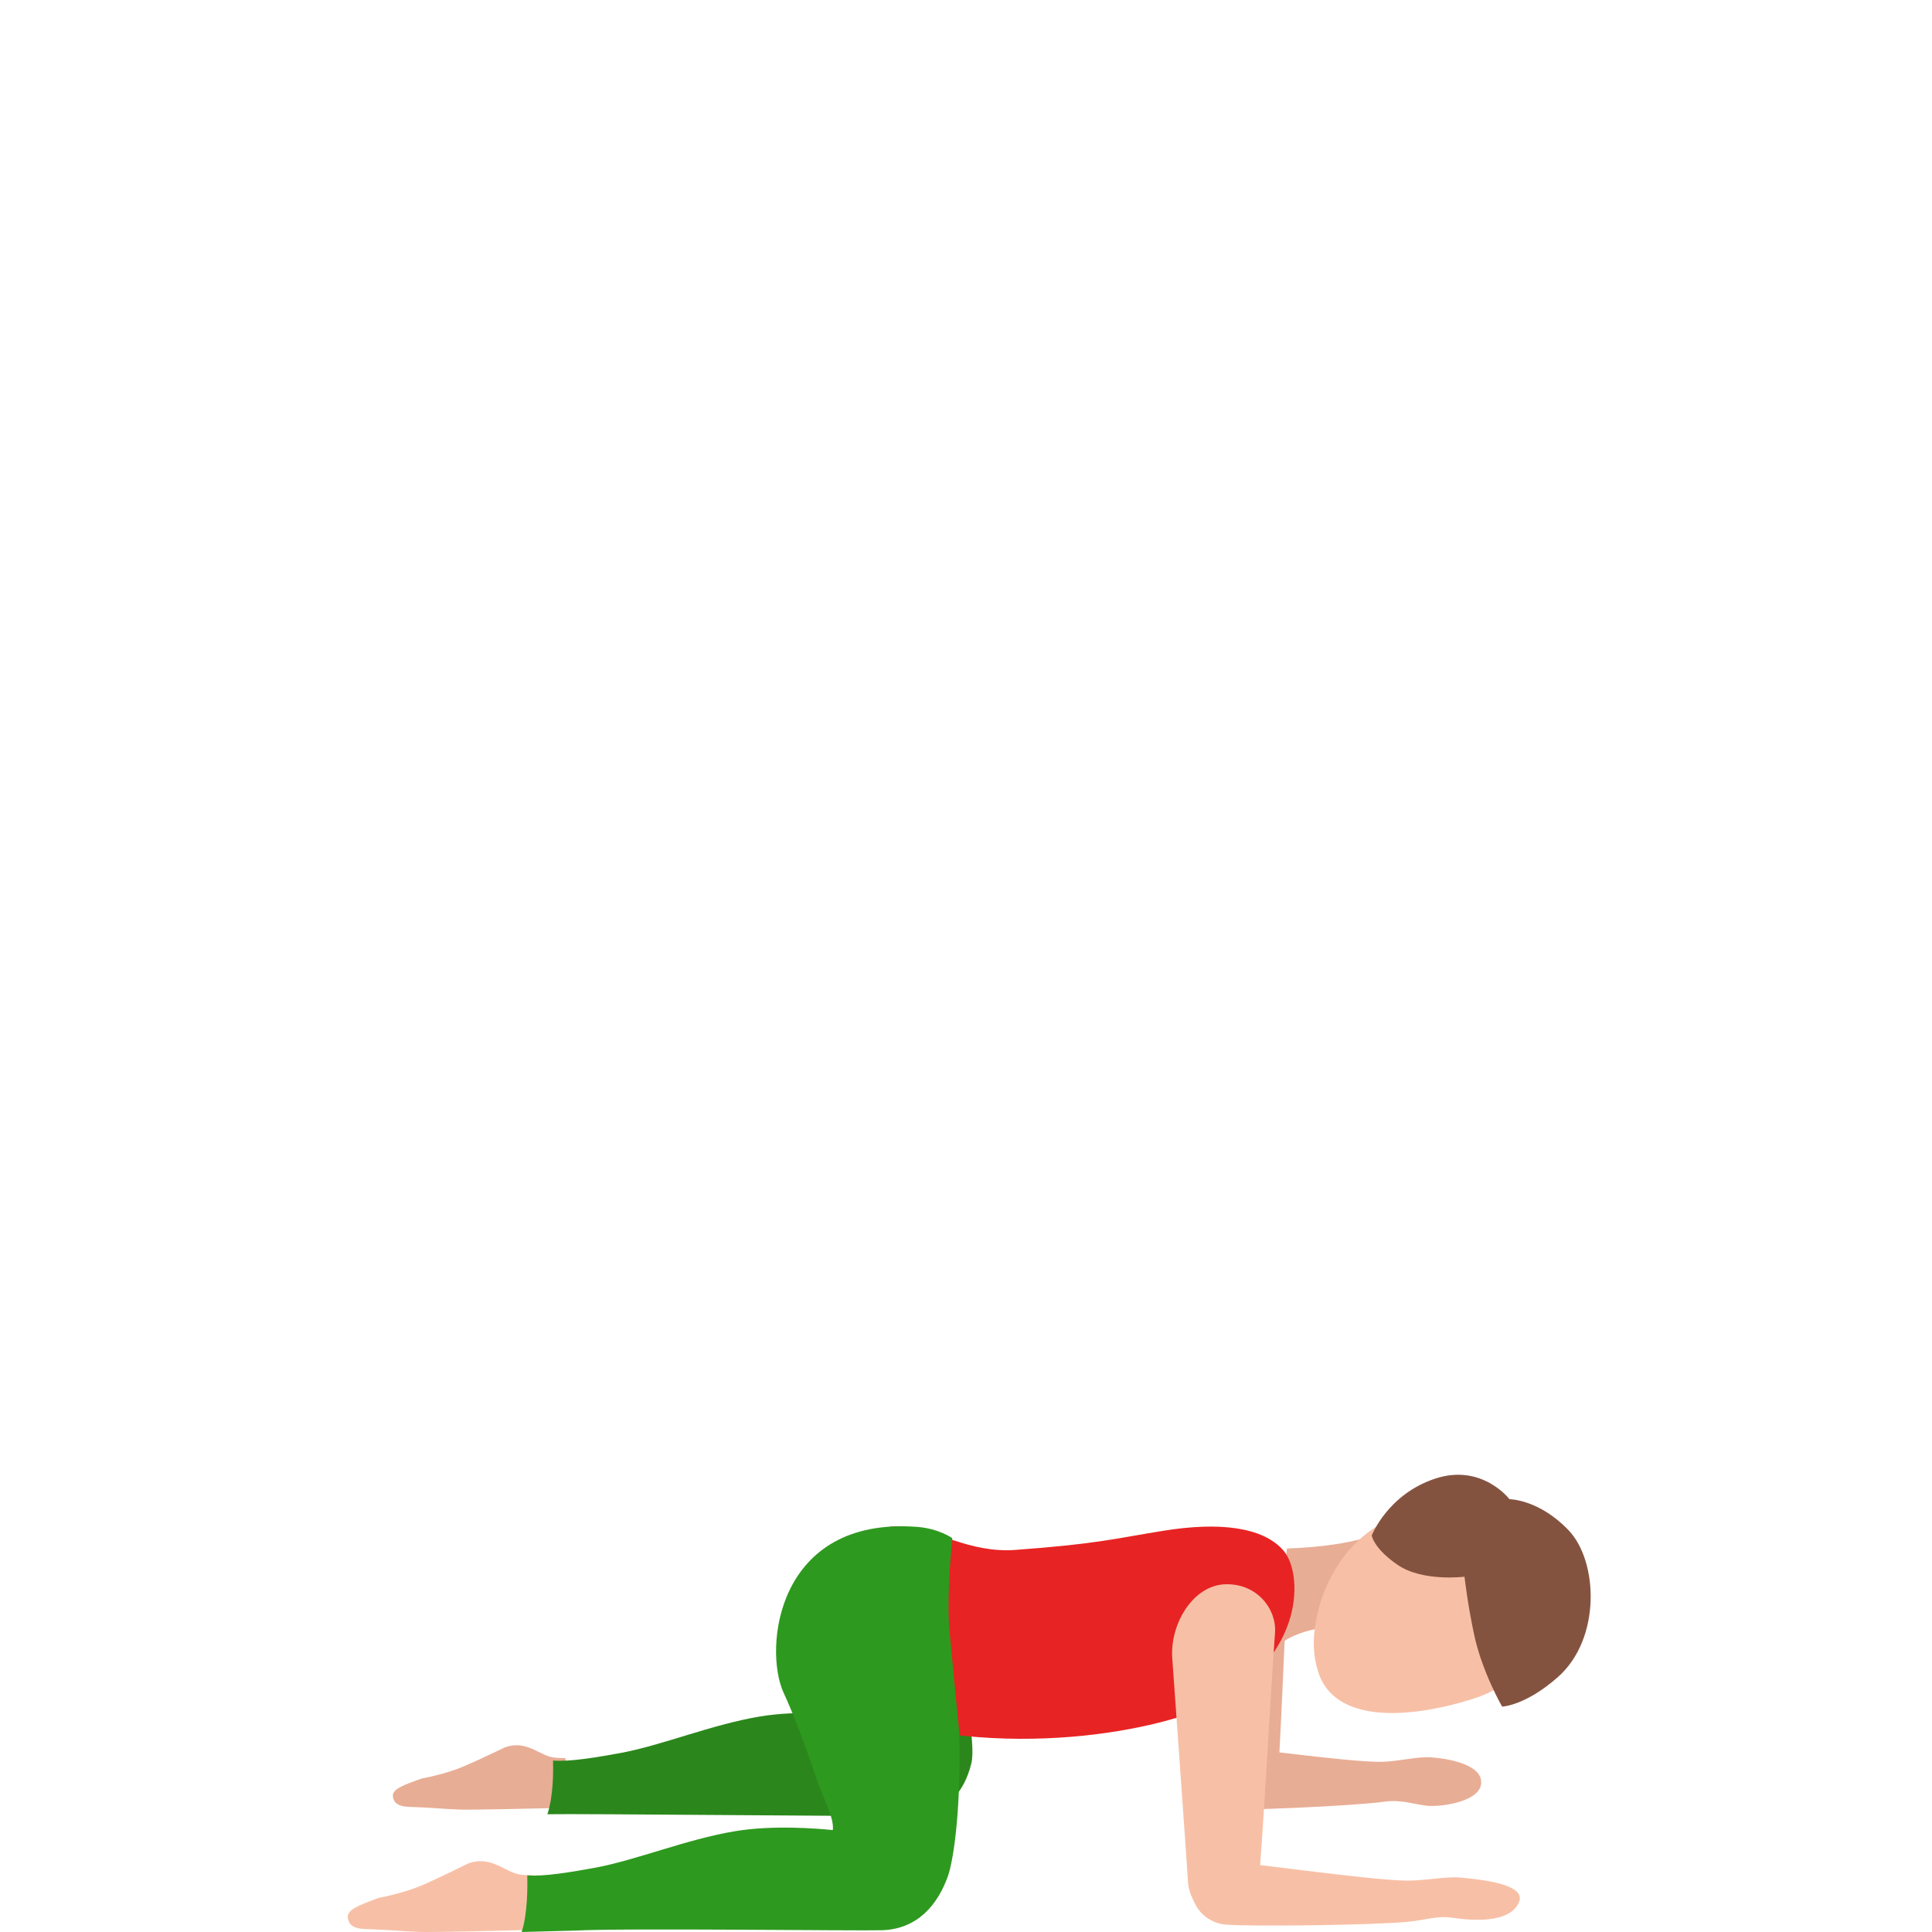
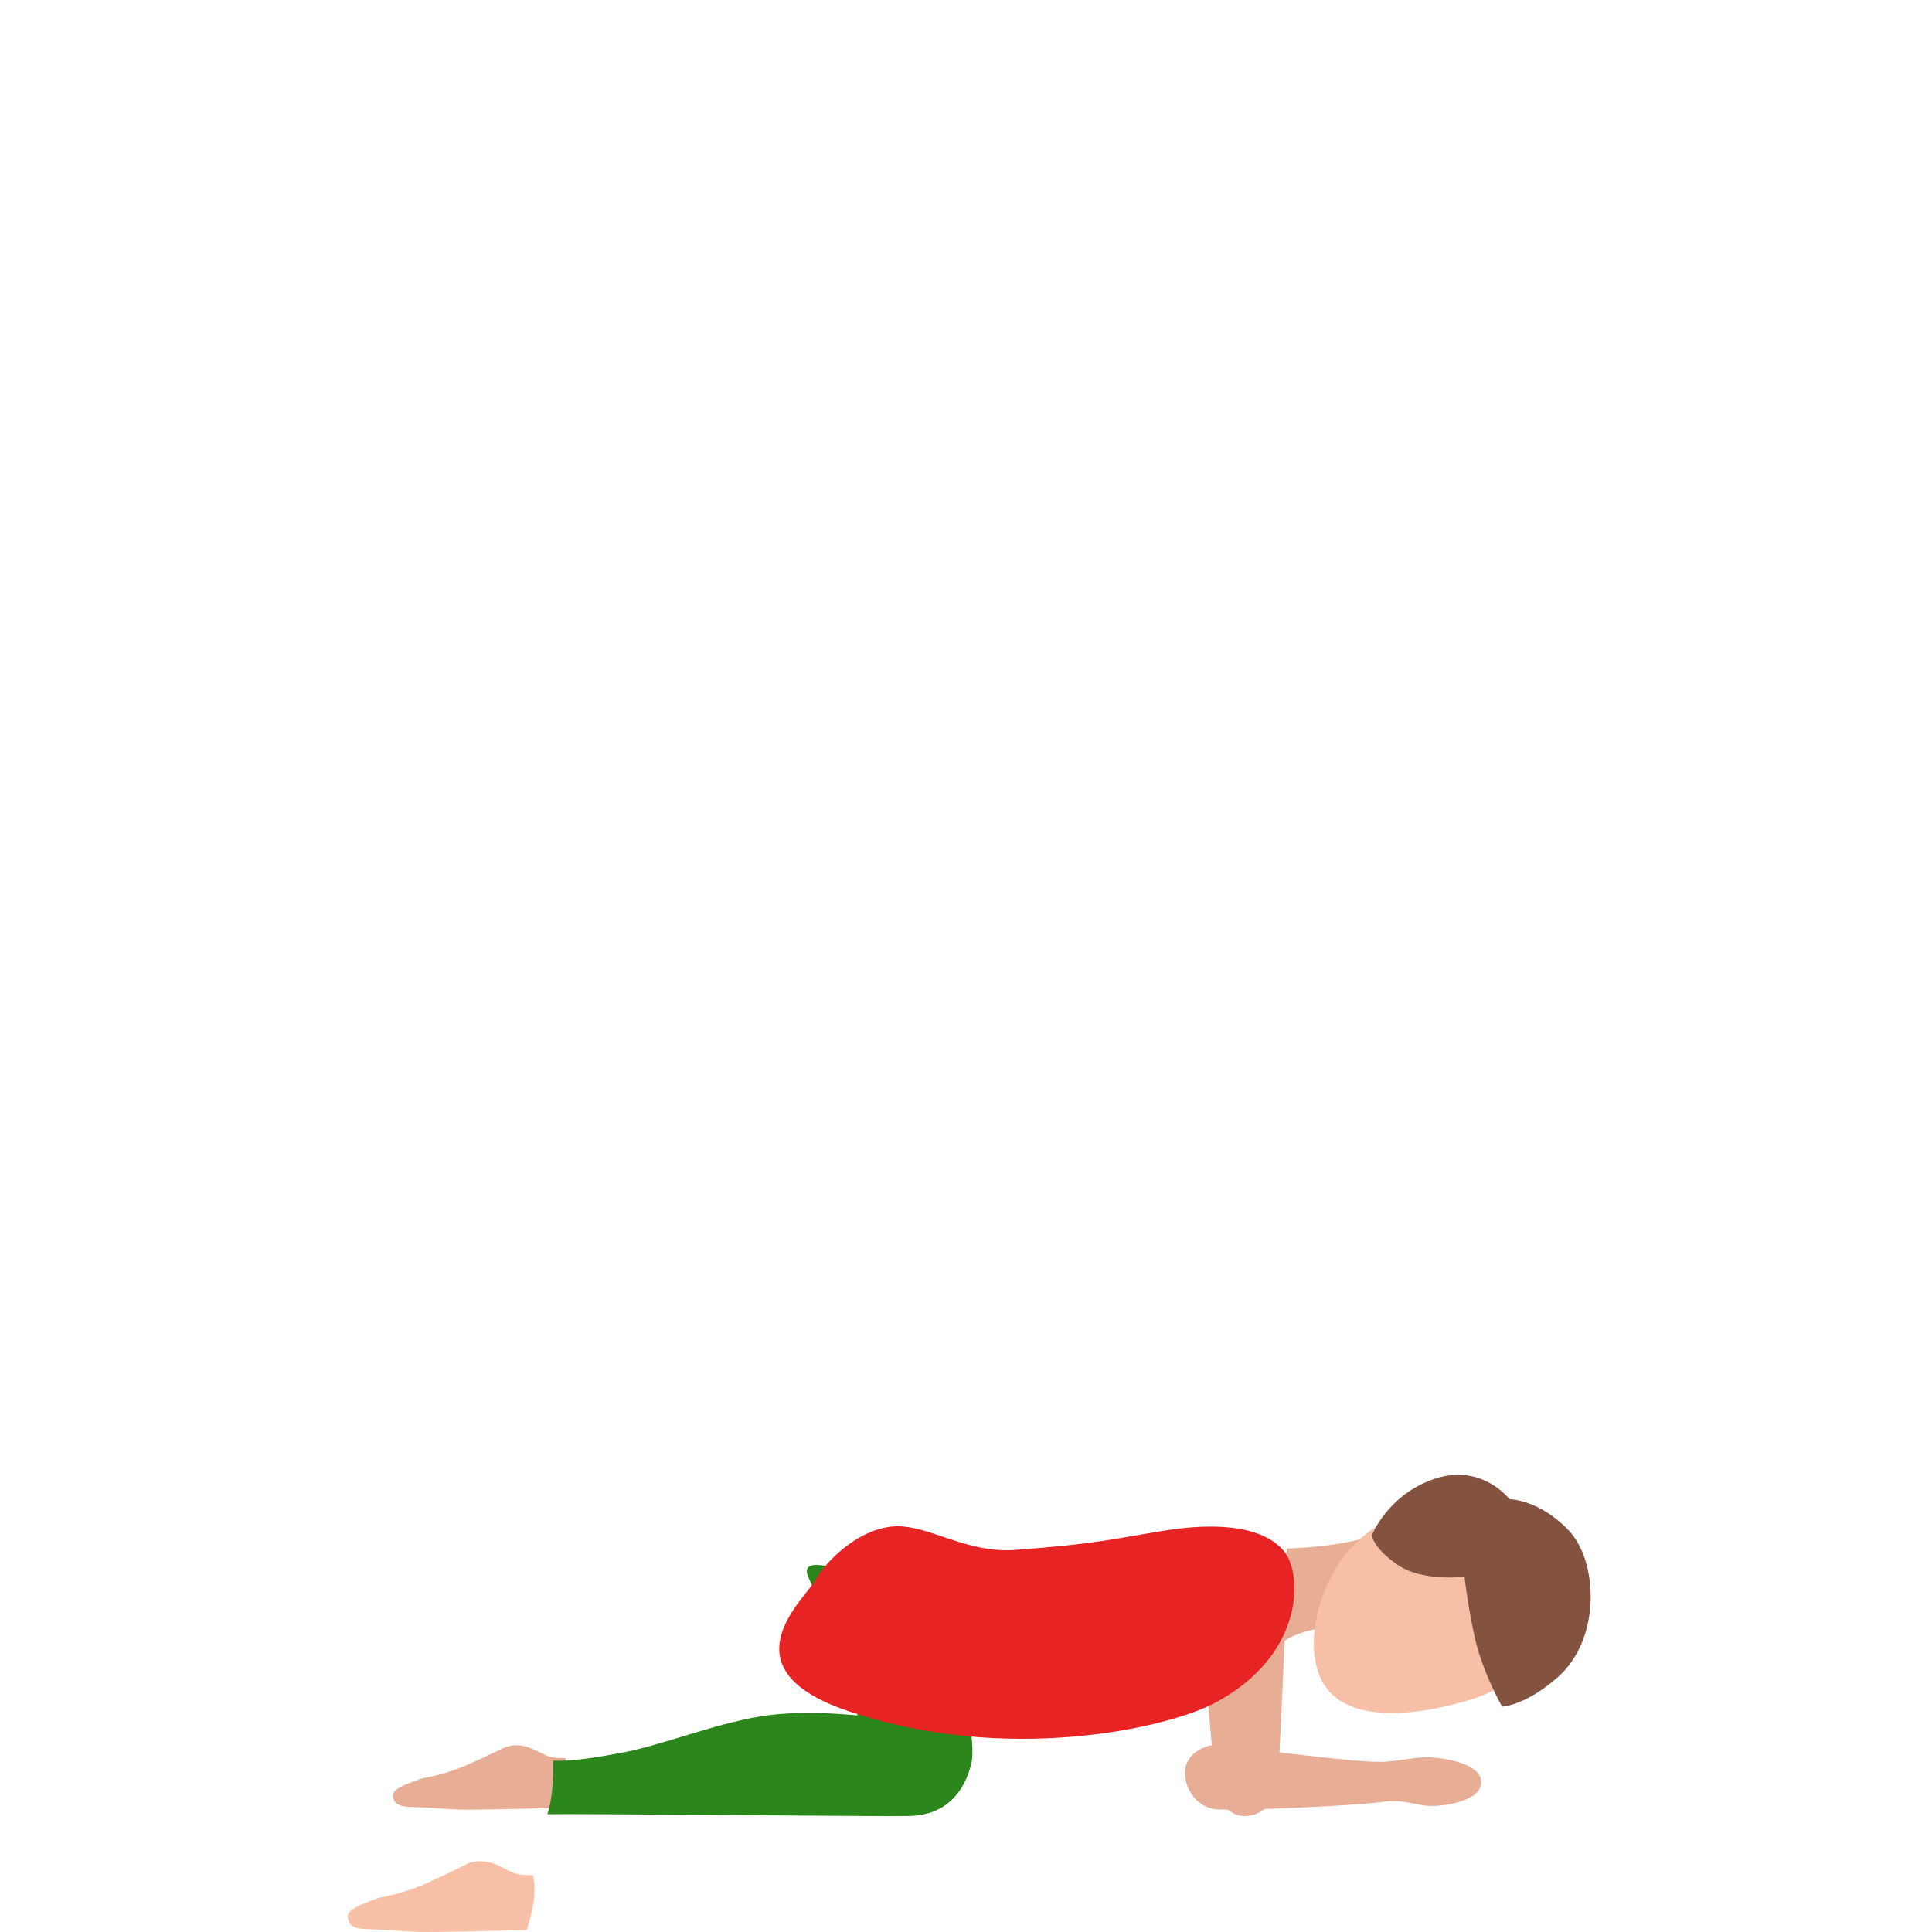
<svg xmlns="http://www.w3.org/2000/svg" width="300" height="300" viewBox="0 0 300 300" fill="none">
  <path d="M87.769 272.983C86.699 273.012 85.79 272.933 85.164 272.716C83.165 271.996 81.317 270.289 78.409 271.325C78.409 271.325 74.916 273.032 72.028 274.275C69.14 275.519 65.475 276.17 65.475 276.17C62.567 277.206 60.84 277.837 61.012 278.982C61.133 279.791 61.577 280.501 63.566 280.57C67.05 280.679 68.746 280.896 71.27 280.985C73.098 281.054 81.075 280.876 86.891 280.738C87.598 278.281 88.406 275.745 87.769 272.983Z" fill="#E8AD95" />
  <path d="M125.555 244.979C127.255 248.706 129.036 253.547 130.306 257.416C131.736 261.741 133.386 264.425 133.136 266.379C130.716 266.126 123.865 265.559 118.024 266.531C110.463 267.787 102.712 271.058 96.201 272.233C92.831 272.841 88.5 273.6 85.88 273.377C85.92 274.897 85.95 278.867 85 281.713C89.571 281.601 137.337 282.087 141.207 281.986C146.918 281.834 149.738 278.289 150.828 273.823C151.598 270.673 149.648 261.781 147.578 251.218C147.578 251.208 122.435 238.143 125.555 244.979Z" fill="#2B871B" />
  <path d="M193.394 281.995C190.509 282.138 188.845 278.967 188.714 277.168C188.593 275.37 186.021 247.515 186.021 247.515C185.718 243.075 188.754 238.136 193.091 238.004C197.429 237.872 200.182 241.276 199.991 244.406C199.567 251.286 198.73 273.815 198.346 276.762C197.973 279.699 196.279 281.853 193.394 281.995Z" fill="#E8AD95" />
  <path d="M188.215 271.007C189.76 270.839 209.272 273.681 214.564 273.575C217.251 273.512 220.089 272.723 222.24 272.881C225.533 273.123 229.441 274.112 229.936 276.228C230.744 279.712 223.674 280.68 221.392 280.375C219.139 280.07 217.473 279.417 214.888 279.775C210.1 280.438 192.487 281.196 189.002 280.954C186.467 280.785 184.235 278.638 184.013 275.628C183.781 272.618 186.659 271.186 188.215 271.007Z" fill="#E8AD95" />
  <path d="M210.412 253.328C210.363 252.985 210.273 252.622 210.134 252.218C208.127 246.138 213.692 240.188 214 238C213.771 238.303 209.27 240.138 199.838 240.45L198 256C201.24 252.531 208.107 252.531 208.107 252.531C208.286 253.055 210.194 252.824 210.412 253.328Z" fill="#E8AD95" />
  <path d="M204.331 251.873C203.817 254.458 203.877 257.094 204.683 259.61C207.202 267.526 218.456 267.007 228.621 263.833C238.787 260.658 241.417 251.643 239.341 245.134C237.276 238.625 230.123 232.046 219.766 234.541C206.023 237.846 204.331 251.873 204.331 251.873Z" fill="#F7C0A6" />
  <path d="M199.3 240.772C196.068 237.04 189.176 236.318 180.628 237.7C172.668 238.992 170.324 239.734 157.657 240.67C150.555 241.199 145.209 237.436 140.172 237.029C133.958 236.531 128.143 242.5 126.667 245.286C125.151 248.134 112.234 258.943 131.365 265.573C155.922 274.075 181.097 268.41 188.577 264.465C202.631 257.052 202.352 244.3 199.3 240.772Z" fill="#E82323" />
  <path d="M82.748 291.175C81.595 291.205 80.618 291.126 79.948 290.879C77.798 290.1 75.806 288.215 72.69 289.36C72.69 289.36 68.943 291.244 65.837 292.616C62.74 293.987 58.805 294.707 58.805 294.707C55.689 295.852 53.826 296.552 54.013 297.805C54.141 298.693 54.624 299.483 56.754 299.542C60.502 299.66 62.316 299.887 65.028 299.986C66.99 300.055 75.55 299.858 81.802 299.69C82.571 296.996 83.439 294.204 82.748 291.175Z" fill="#F7C0A6" />
-   <path d="M121.673 262.836C123.391 266.553 125.169 271.38 126.465 275.238C127.901 279.55 129.559 282.226 129.317 284.175C126.887 283.923 120.006 283.367 114.139 284.347C106.545 285.609 98.76 288.871 92.231 290.053C88.855 290.659 84.496 291.426 81.874 291.204C81.914 292.719 81.954 297.172 81 300C85.591 299.879 89.378 299.778 89.378 299.778C96.62 299.374 133.004 299.838 136.892 299.727C142.617 299.566 145.601 295.597 147.108 291.567C148.243 288.538 149.247 279.701 148.946 268.906C148.946 268.906 147.941 258.686 147.439 253.253C146.937 247.819 147.871 238.842 147.871 238.842C147.871 238.842 145.772 237.347 142.416 237.094C120.548 235.438 118.539 256.02 121.673 262.836Z" fill="#2E991F" />
  <path d="M234.395 232.795C234.395 232.795 238.956 232.795 243.556 237.604C248.166 242.403 248.652 254.471 241.9 260.424C236.824 264.899 233.245 265 233.245 265C233.245 265 230.162 259.634 228.942 254.005C227.891 249.186 227.405 244.832 227.405 244.832C227.405 244.832 220.921 245.653 217.035 243C213.307 240.459 213 238.434 213 238.434C213 238.434 215.459 232.076 222.775 229.626C230.092 227.156 234.395 232.795 234.395 232.795Z" fill="#845340" />
-   <path d="M189.708 297.995C186.412 298.156 184.587 294.412 184.476 292.292C184.364 290.173 182.012 257.249 182.012 257.249C181.768 252 185.307 246.166 190.255 246.005C195.193 245.843 198.266 249.87 197.982 253.565C197.363 261.69 195.944 288.305 195.457 291.798C194.96 295.29 192.993 297.833 189.708 297.995Z" fill="#F7C0A6" />
-   <path d="M189.725 289.003C191.425 288.886 212.632 291.982 218.411 292.021C221.341 292.041 224.481 291.338 226.83 291.552C230.42 291.884 236.929 292.636 235.889 295.303C234.499 298.858 228.04 298.165 225.55 297.793C223.101 297.432 221.421 298.145 218.581 298.419C213.342 298.936 194.095 299.18 190.305 298.848C187.536 298.604 185.176 296.426 185.006 293.437C184.846 290.458 188.025 289.12 189.725 289.003Z" fill="#F7C0A6" />
</svg>